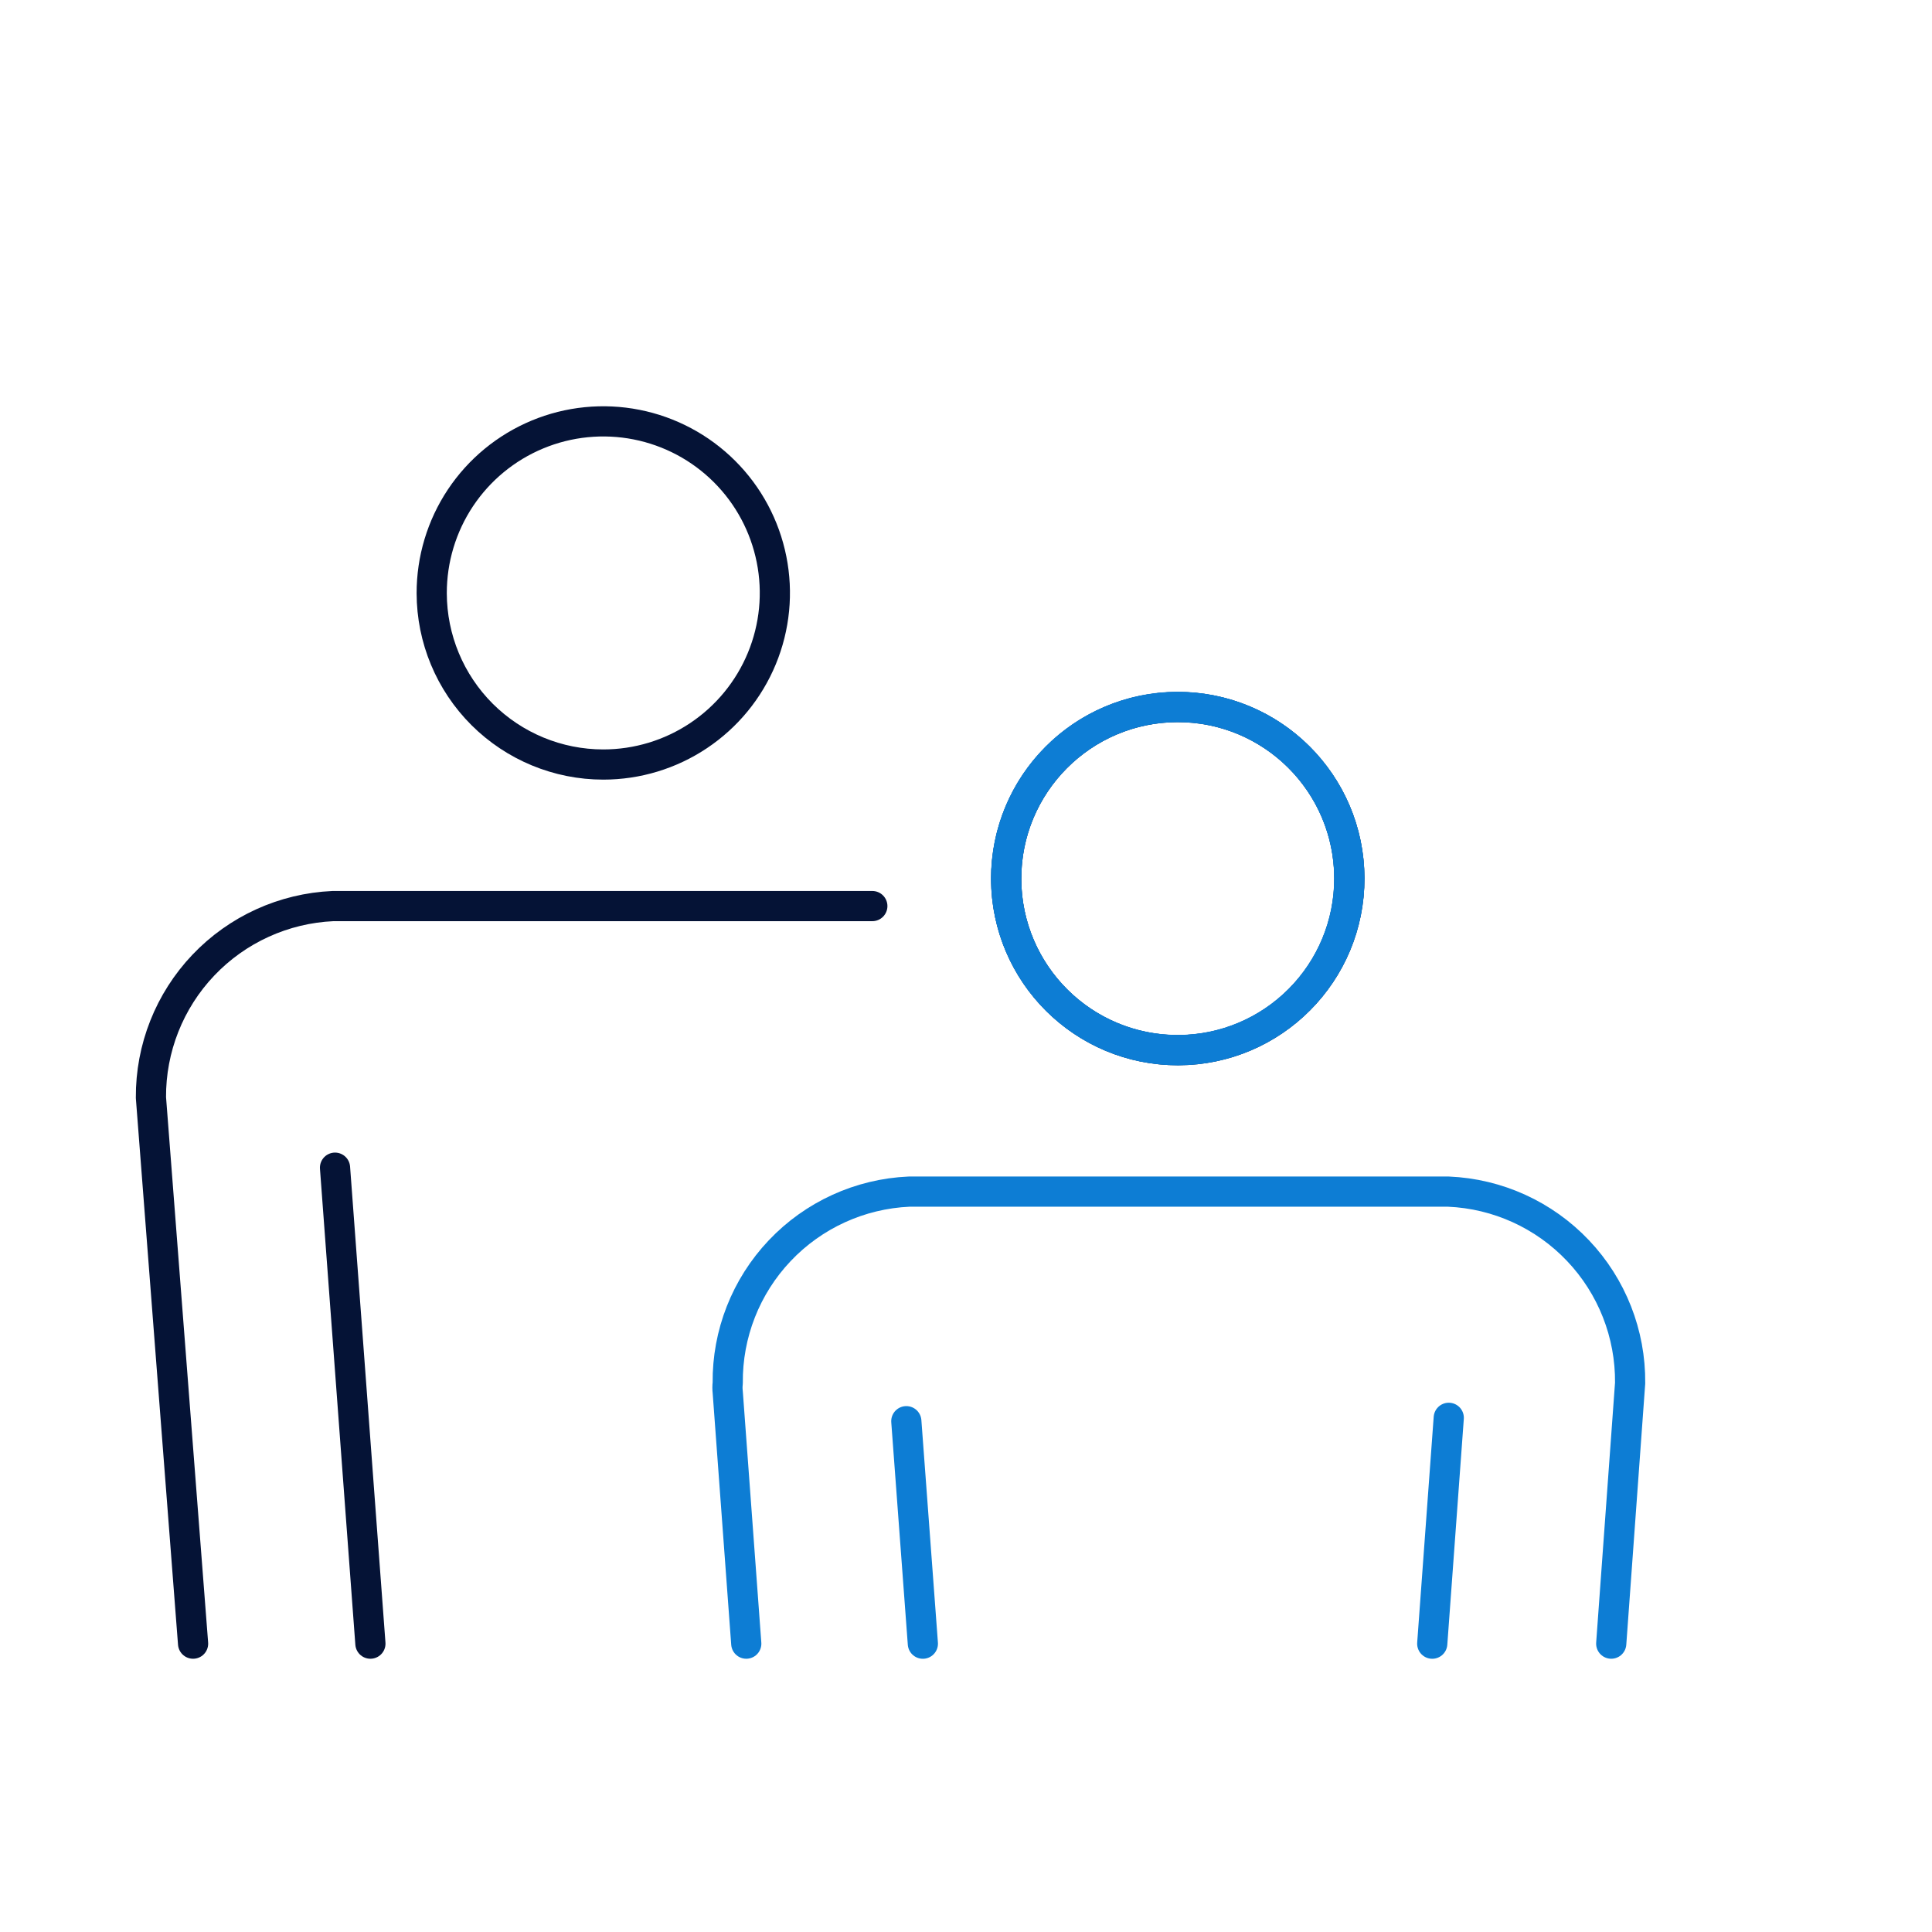
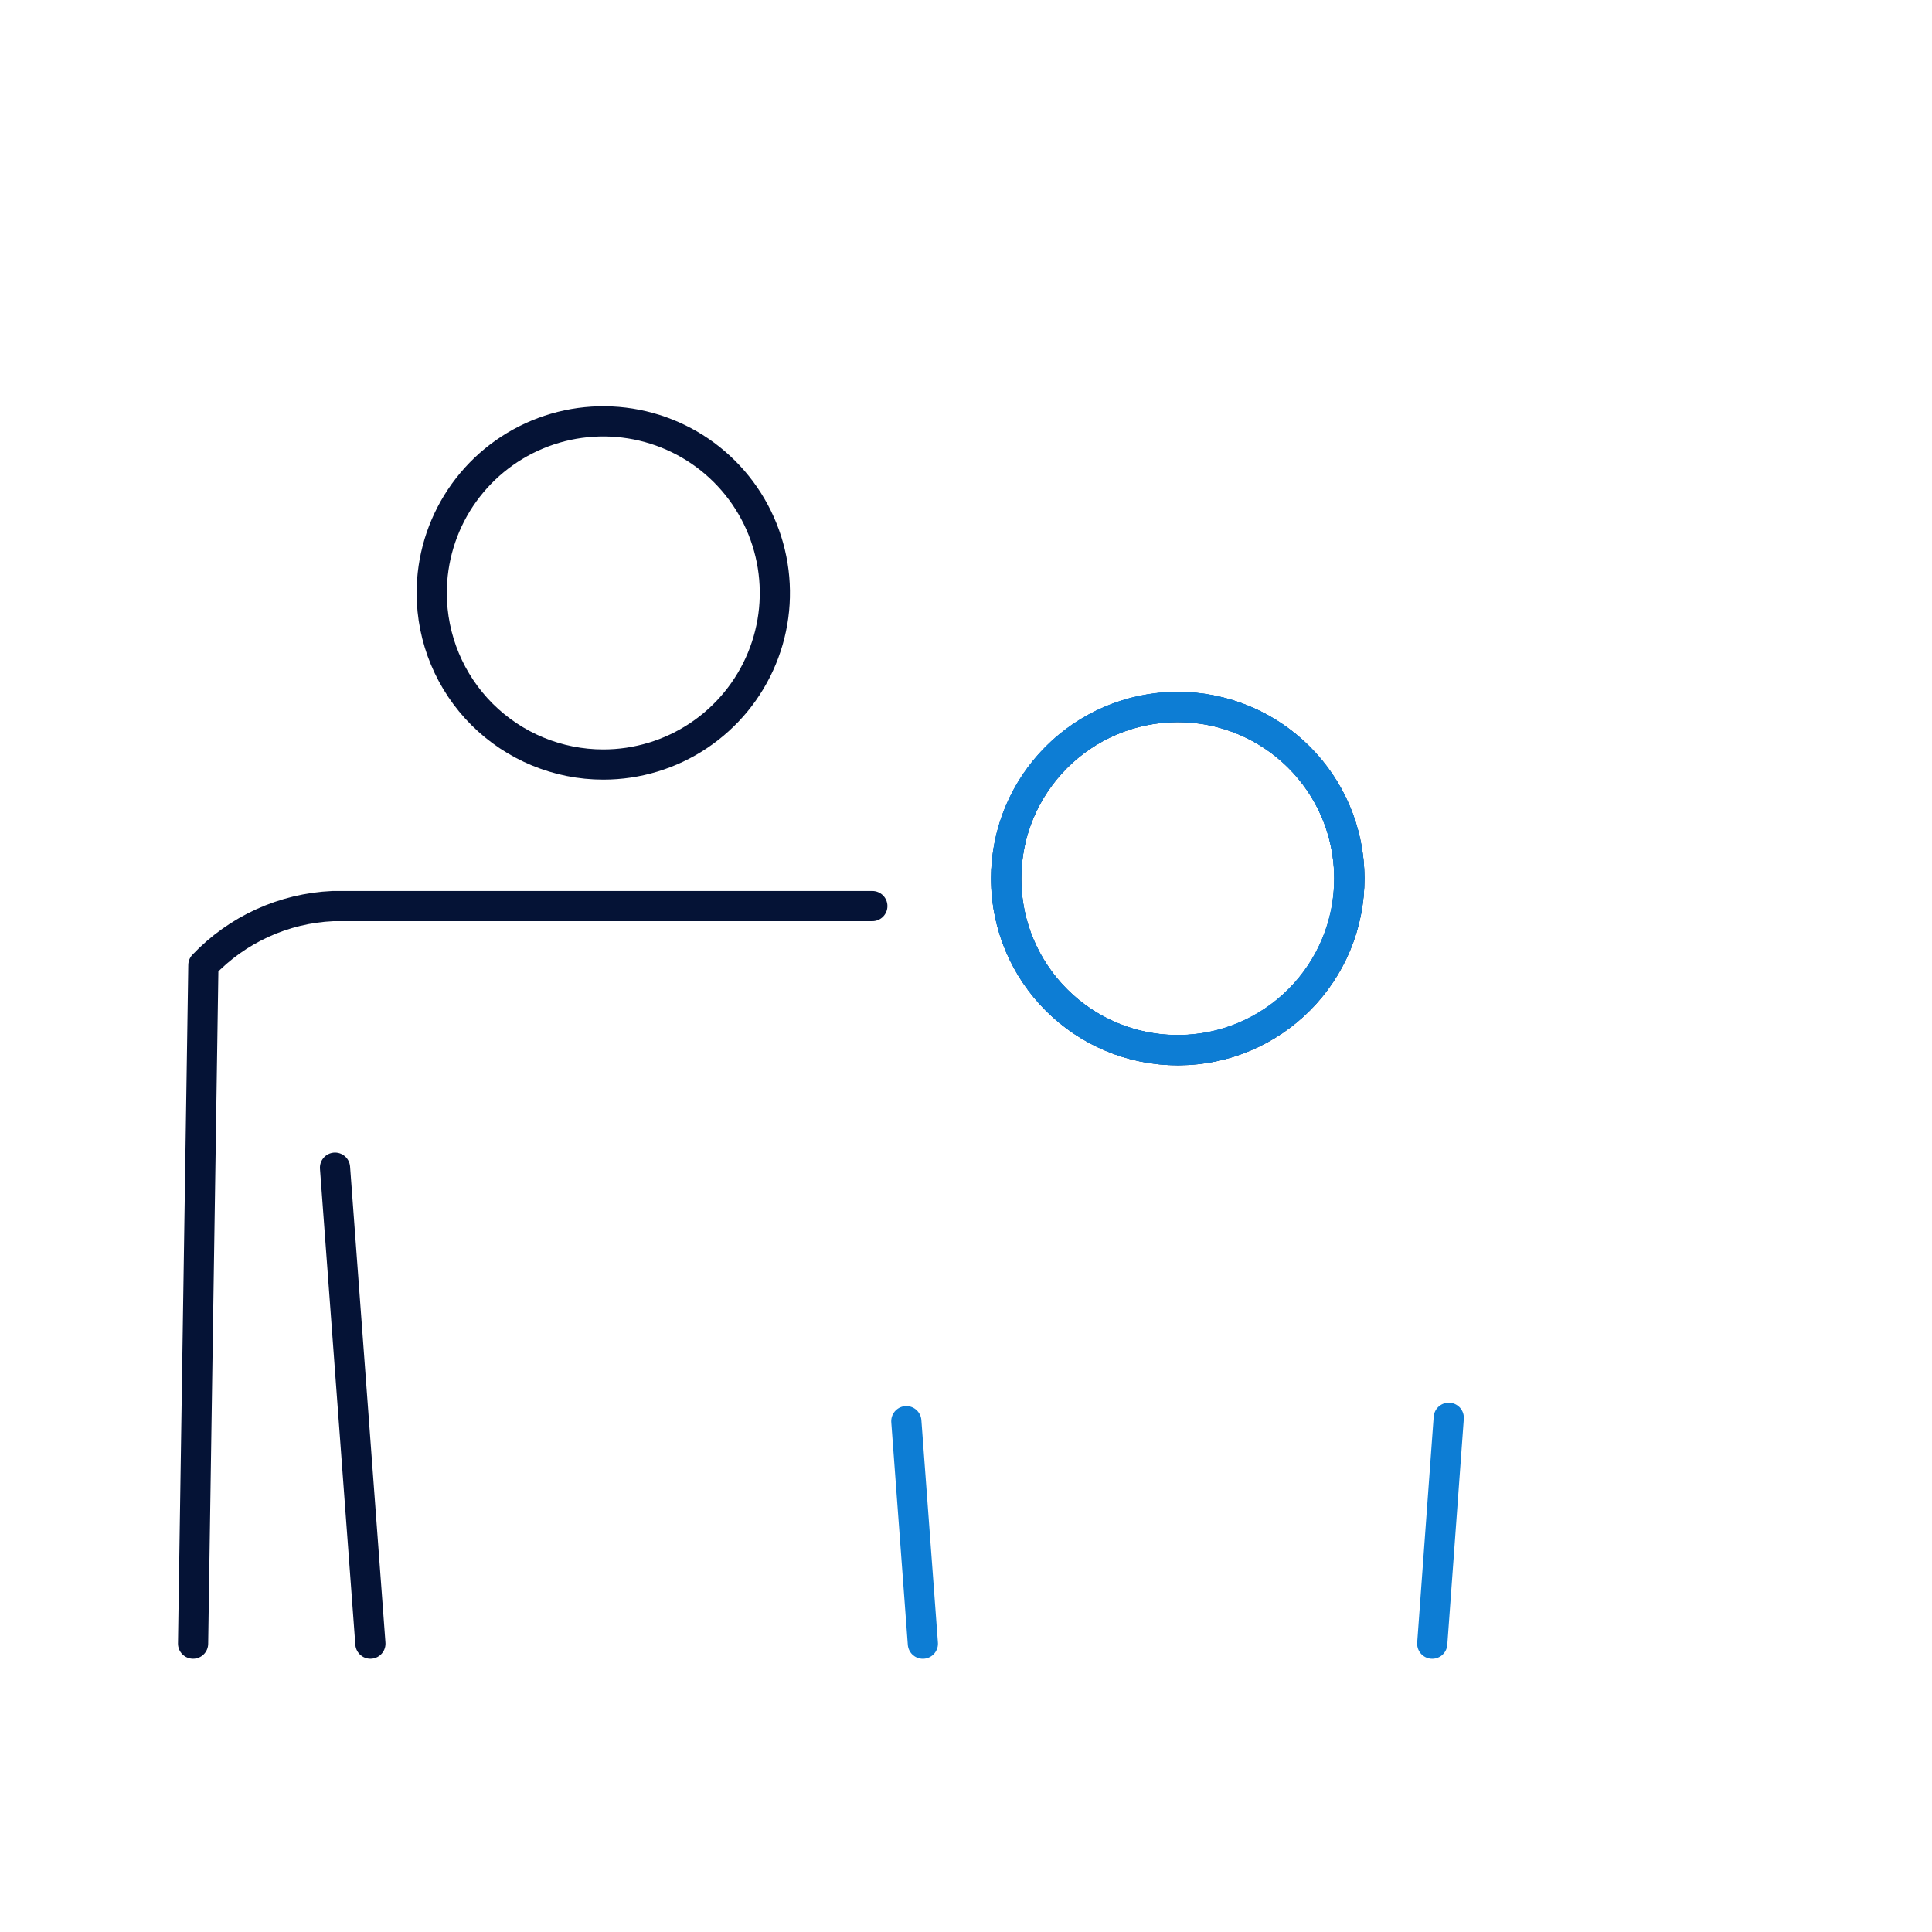
<svg xmlns="http://www.w3.org/2000/svg" width="64" height="64" viewBox="0 0 64 64" fill="none">
-   <path d="M28.897 30.015H11.03C9.4 30.088 7.861 30.789 6.737 31.971C5.612 33.154 4.99 34.726 5 36.358L6.396 54.448" stroke="#051336" stroke-linecap="round" stroke-linejoin="round" />
+   <path d="M28.897 30.015H11.03C9.4 30.088 7.861 30.789 6.737 31.971L6.396 54.448" stroke="#051336" stroke-linecap="round" stroke-linejoin="round" />
  <path d="M19.985 25.326C21.109 25.326 22.209 24.992 23.143 24.367C24.078 23.742 24.807 22.854 25.237 21.814C25.667 20.775 25.779 19.632 25.558 18.529C25.338 17.426 24.796 16.413 24 15.619C23.204 14.824 22.19 14.284 21.087 14.066C19.983 13.848 18.84 13.962 17.802 14.394C16.763 14.826 15.877 15.556 15.253 16.492C14.63 17.428 14.299 18.528 14.301 19.653C14.304 21.159 14.904 22.601 15.969 23.665C17.035 24.728 18.479 25.326 19.985 25.326V25.326Z" stroke="#051336" stroke-linecap="round" stroke-linejoin="round" />
  <path d="M12.27 54.448L11.098 38.681" stroke="#051336" stroke-linecap="round" stroke-linejoin="round" />
  <path d="M39.032 34.789C42.171 34.781 44.709 32.229 44.7 29.09C44.691 25.951 42.139 23.413 39 23.422C35.861 23.431 33.324 25.983 33.332 29.122C33.341 32.261 35.893 34.798 39.032 34.789Z" stroke="#051336" stroke-linecap="round" stroke-linejoin="round" />
-   <path d="M24.721 54.448L24.107 46.118C24.095 46.018 24.095 45.917 24.107 45.816C24.09 44.187 24.708 42.614 25.829 41.431C26.949 40.248 28.486 39.546 30.114 39.474H47.981C49.611 39.543 51.15 40.244 52.273 41.428C53.397 42.611 54.016 44.185 54 45.816L53.374 54.448" stroke="#0D7DD4" stroke-linecap="round" stroke-linejoin="round" />
  <path d="M30.571 54.449L30.023 47.079" stroke="#0D7DD4" stroke-linecap="round" stroke-linejoin="round" />
  <path d="M39.023 34.784C37.898 34.786 36.798 34.455 35.862 33.832C34.926 33.209 34.196 32.322 33.764 31.283C33.332 30.245 33.218 29.102 33.436 27.998C33.654 26.895 34.194 25.881 34.989 25.085C35.783 24.289 36.796 23.747 37.899 23.526C39.002 23.306 40.145 23.418 41.184 23.848C42.224 24.278 43.112 25.006 43.737 25.941C44.362 26.876 44.696 27.976 44.696 29.1C44.696 30.606 44.099 32.05 43.035 33.115C41.971 34.181 40.529 34.781 39.023 34.784" stroke="#0D7DD4" stroke-linecap="round" stroke-linejoin="round" />
  <path d="M39.032 34.789C42.171 34.781 44.709 32.229 44.7 29.09C44.691 25.951 42.139 23.413 39 23.422C35.861 23.431 33.324 25.983 33.332 29.122C33.341 32.261 35.893 34.798 39.032 34.789Z" stroke="#0D7DD4" stroke-linecap="round" stroke-linejoin="round" />
  <path d="M47.445 54.449L47.992 46.967" stroke="#0D7DD4" stroke-linecap="round" stroke-linejoin="round" />
</svg>